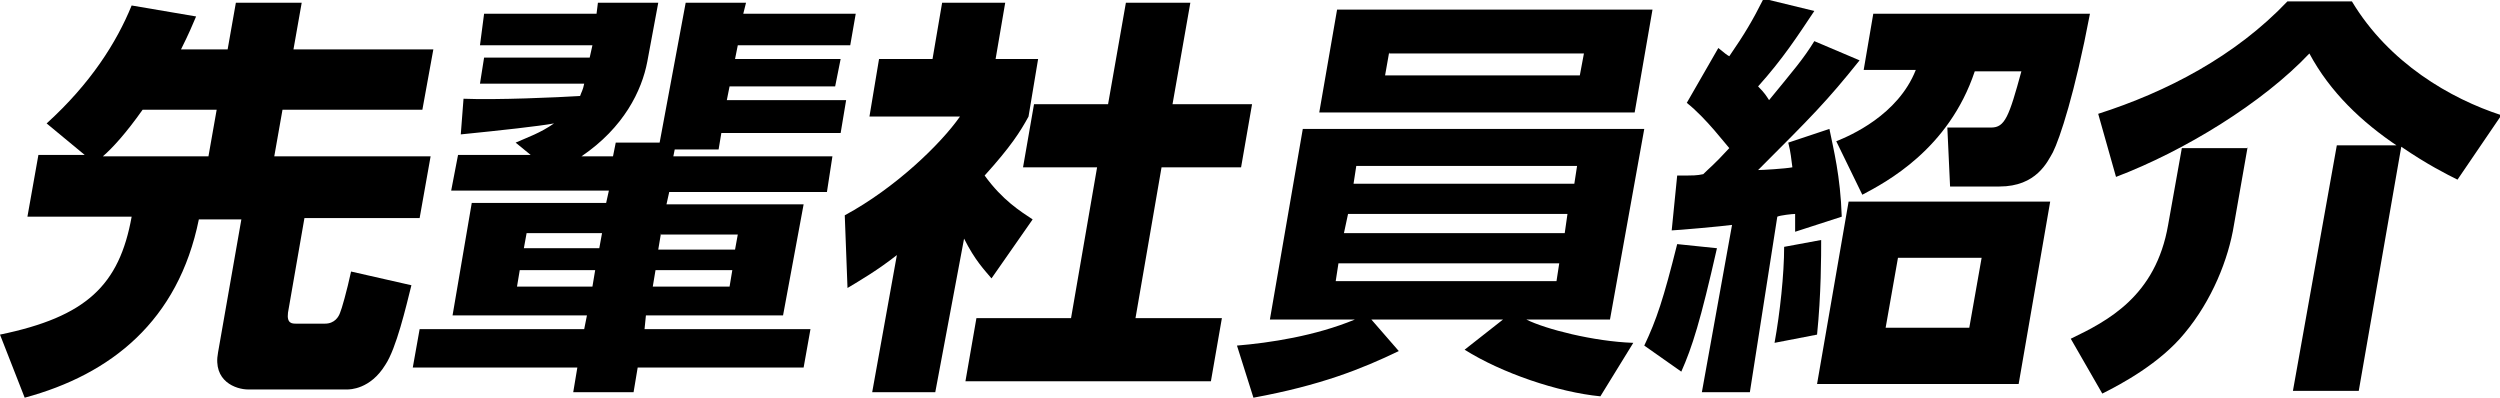
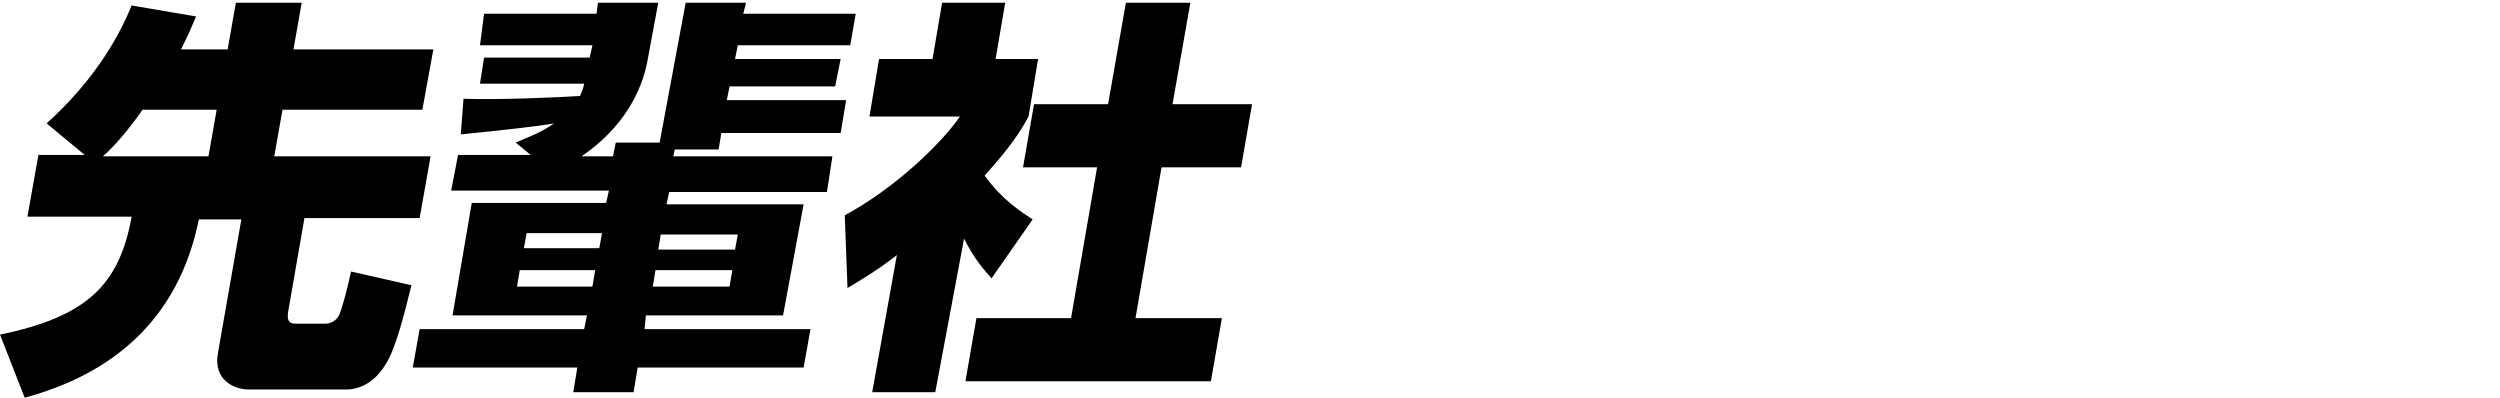
<svg xmlns="http://www.w3.org/2000/svg" version="1.1" id="レイヤー_1" x="0px" y="0px" viewBox="0 0 182.3 29" style="enable-background:new 0 0 182.3 29;" xml:space="preserve">
  <g>
    <path d="M6.3,11.4L3.4,9c3.2-2.9,5.1-5.9,6.2-8.6l4.7,0.8c-0.3,0.7-0.5,1.2-1.1,2.4h3.4l0.6-3.4H22l-0.6,3.4h10.2L30.8,8H20.6   L20,11.4h11.4l-0.8,4.5h-8.4L21,22.8c-0.1,0.8,0.3,0.8,0.6,0.8h2.1c0.7,0,1-0.5,1.1-0.8c0.1-0.2,0.5-1.6,0.8-3l4.4,1   c-0.4,1.6-1.1,4.6-1.9,5.8c-1.1,1.8-2.6,1.8-2.8,1.8h-7.2c-0.9,0-2.6-0.6-2.2-2.7l1.7-9.7h-3.1C13,23.4,8.1,27.3,1.8,29L0,24.4   c6.3-1.3,8.7-3.6,9.6-8.6H2l0.8-4.5H6.3z M15.2,11.4L15.8,8h-5.4c-1.2,1.7-2.2,2.8-2.9,3.4H15.2z" />
    <path d="M33.8,7.2c2.4,0.1,6.9-0.1,8.5-0.2c0.1-0.3,0.2-0.4,0.3-0.9H35l0.3-1.9H43l0.2-0.9h-8.2L35.3,1h8.2l0.1-0.8h4.4l-0.8,4.3   c-0.4,2.1-1.7,4.8-4.8,6.9h2.3l0.2-1h3.2L50,0.2h4.4L54.2,1h8.2L62,3.3h-8.2l-0.2,1h7.7l-0.4,2h-7.7l-0.2,1h8.7l-0.4,2.4h-8.7   l-0.2,1.2h-3.2l-0.1,0.5h11.6L60.3,14H48.8l-0.2,0.9h10L57.1,23h-10L47,24h12.1l-0.5,2.8H46.5l-0.3,1.8h-4.4l0.3-1.8h-12l0.5-2.8   h12l0.2-1H33l1.4-8.2h9.8l0.2-0.9H32.9l0.5-2.6h5.3l-1.1-0.9c0.9-0.4,1.8-0.7,2.8-1.4c-1.1,0.2-3.8,0.5-6.8,0.8L33.8,7.2z    M37.9,19.7l-0.2,1.2h5.5l0.2-1.2H37.9z M38.4,17l-0.2,1.1h5.5l0.2-1.1H38.4z M47.8,19.7l-0.2,1.2h5.6l0.2-1.2H47.8z M48.2,17   L48,18.2h5.6l0.2-1.1H48.2z" />
    <path d="M68.2,28.6h-4.6l1.8-10c-1.4,1.1-2.6,1.8-3.6,2.4l-0.2-5.3c3.7-2,7-5.2,8.4-7.2h-6.6l0.7-4.2H68l0.7-4.1h4.6l-0.7,4.1h3.1   l-0.7,4.2c-0.6,1.1-1.3,2.2-3.2,4.3c1.3,1.8,2.6,2.6,3.5,3.2l-3,4.3c-0.5-0.6-1.2-1.3-2-2.9L68.2,28.6z M82.1,0.2h4.7l-1.3,7.4h5.8   l-0.8,4.6h-5.8l-1.9,11h6.3l-0.8,4.6H70.4l0.8-4.6h6.9l1.9-11h-5.4l0.8-4.6h5.4L82.1,0.2z" />
-     <path d="M116.7,28.9c-3.1-0.3-7.2-1.7-9.9-3.4l2.8-2.2H100l2,2.3c-2.7,1.3-5.7,2.5-10.6,3.4l-1.2-3.8c2.4-0.2,5.7-0.7,8.6-1.9h-6.2   L95,9.4h24.9l-2.5,13.9h-6.1c1.4,0.7,4.9,1.6,7.8,1.7L116.7,28.9z M120.5,0.7l-1.3,7.5h-23l1.3-7.5H120.5z M97.6,19.2l-0.2,1.3   h16.1l0.2-1.3H97.6z M98.3,15.6L98,17h16.1l0.2-1.4H98.3z M98.9,12.1l-0.2,1.3h16.1l0.2-1.3H98.9z M101.3,3.8L101,5.5h14.2l0.3-1.6   H101.3z" />
-     <path d="M119.9,25.2c0.9-1.9,1.4-3.4,2.4-7.4l2.9,0.3c-1.2,5.3-1.8,7.2-2.6,9L119.9,25.2z M127.6,28.6h-3.5l2.2-12.2   c-0.7,0.1-4.1,0.4-4.4,0.4l0.4-4c1.3,0,1.4,0,1.9-0.1c0.5-0.5,0.7-0.6,1.9-1.9c-0.2-0.2-1.7-2.2-3.1-3.3l2.3-4   c0.5,0.4,0.6,0.5,0.8,0.6c1.1-1.6,1.7-2.6,2.5-4.2l3.7,0.9c-1.2,1.8-2.3,3.5-4.1,5.5c0.5,0.5,0.6,0.7,0.8,1c1.8-2.2,2.5-3,3.3-4.3   l3.3,1.4c-2.4,3-3.5,4.1-7.4,8c0.3,0,2-0.1,2.5-0.2c-0.1-0.7-0.1-1-0.3-1.8l3-1c0.3,1.5,0.8,3.4,0.9,6.4l-3.4,1.1   c0-0.6,0-0.8,0-1.3c-0.2,0-1.1,0.1-1.3,0.2L127.6,28.6z M129.4,25c0.4-2.2,0.7-5,0.7-7l2.7-0.5c0,1.1,0,4-0.3,6.9L129.4,25z    M147.2,28h-14.7l2.3-13.3h14.7L147.2,28z M133.9,10.3c1-0.4,4.5-1.9,5.8-5.2h-3.8l0.7-4.1h15.8c-1.1,5.8-2.2,9.1-2.7,10.1   c-0.4,0.7-1.2,2.5-3.9,2.5h-3.6L142,9.3h3.2c1,0,1.3-0.8,2.2-4.1H144c-1.9,5.7-6.5,8.1-8.2,9L133.9,10.3z M144.5,18.8h-6.1   l-0.9,5.1h6.1L144.5,18.8z" />
-     <path d="M163.9,10.7l-1,5.7c-0.4,2.5-1.6,5.5-3.6,7.9c-1.8,2.2-4.6,3.7-6,4.4l-2.3-4c2.7-1.3,6.2-3.1,7.1-8.3l1-5.6H163.9z    M174.9,10.7c-2.7-1.8-5-4-6.5-6.8c-3.4,3.6-9.1,7.1-14.1,9L153,8.3c5-1.6,10-4.2,13.8-8.2h4.7c2.7,4.5,7.2,7.1,10.9,8.3l-3.2,4.7   c-0.8-0.4-2.2-1.1-4.1-2.4l-3.1,17.8h-4.8l3.2-17.9H174.9z" />
  </g>
</svg>